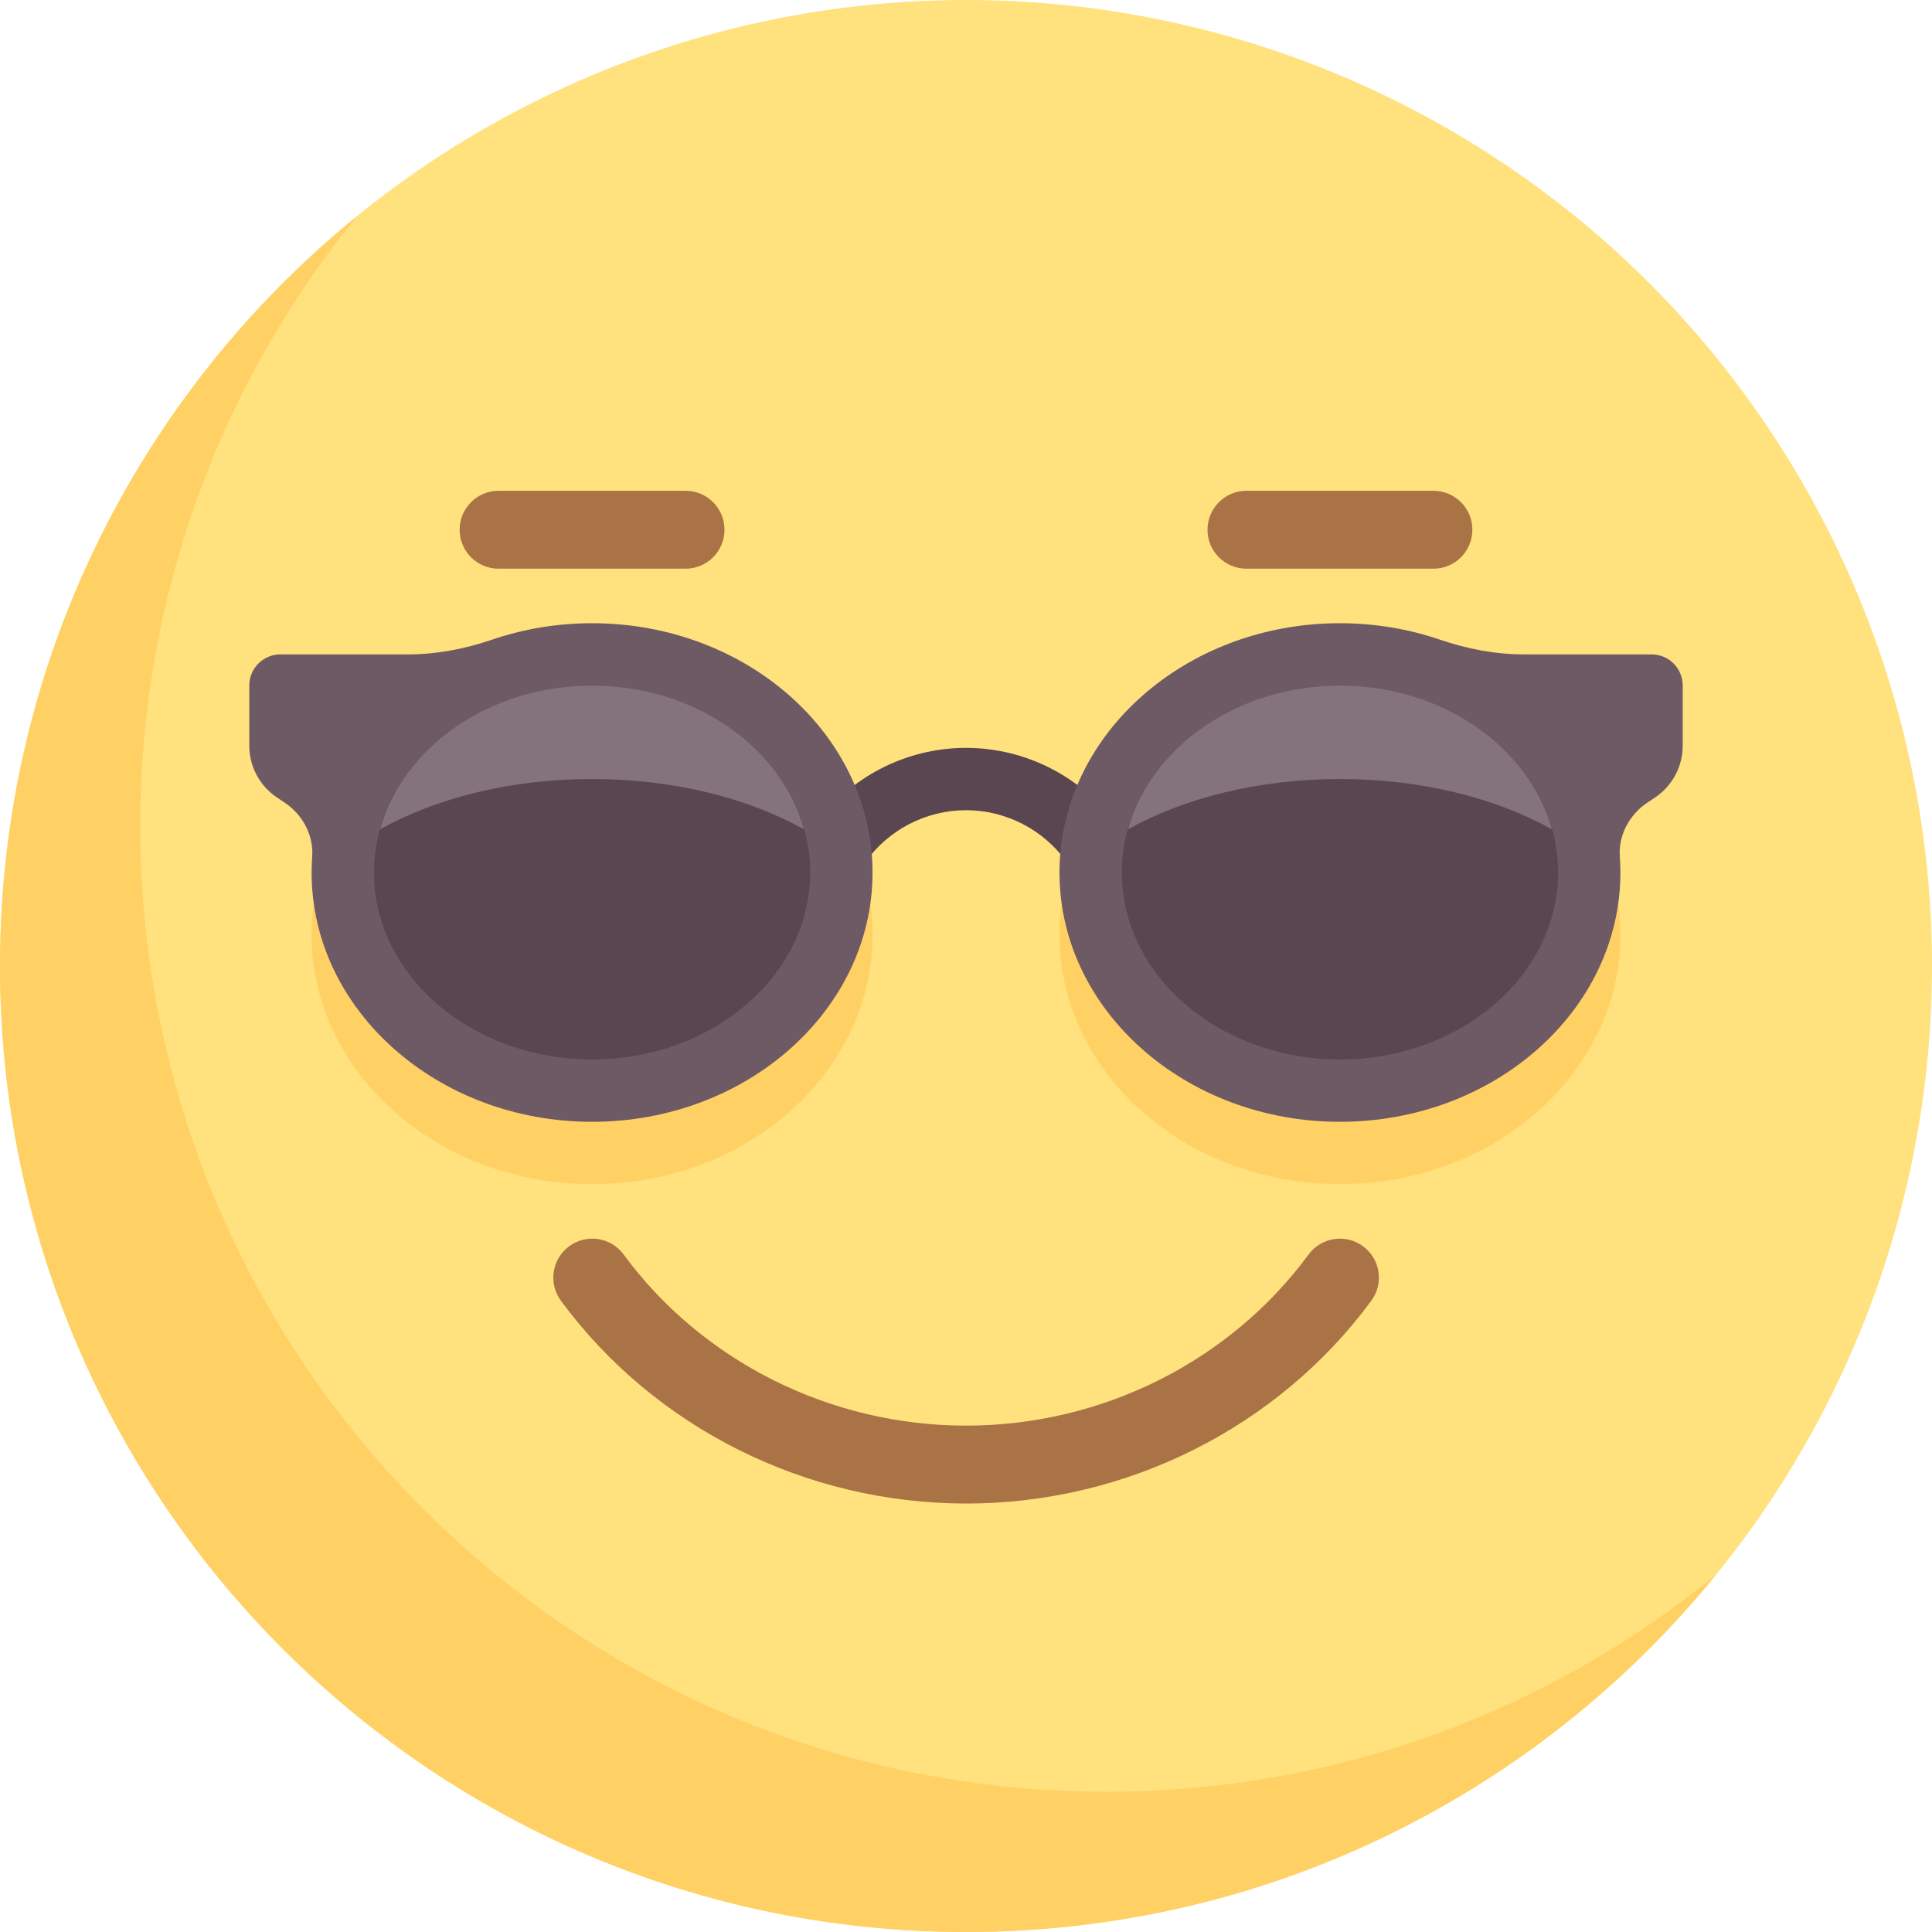
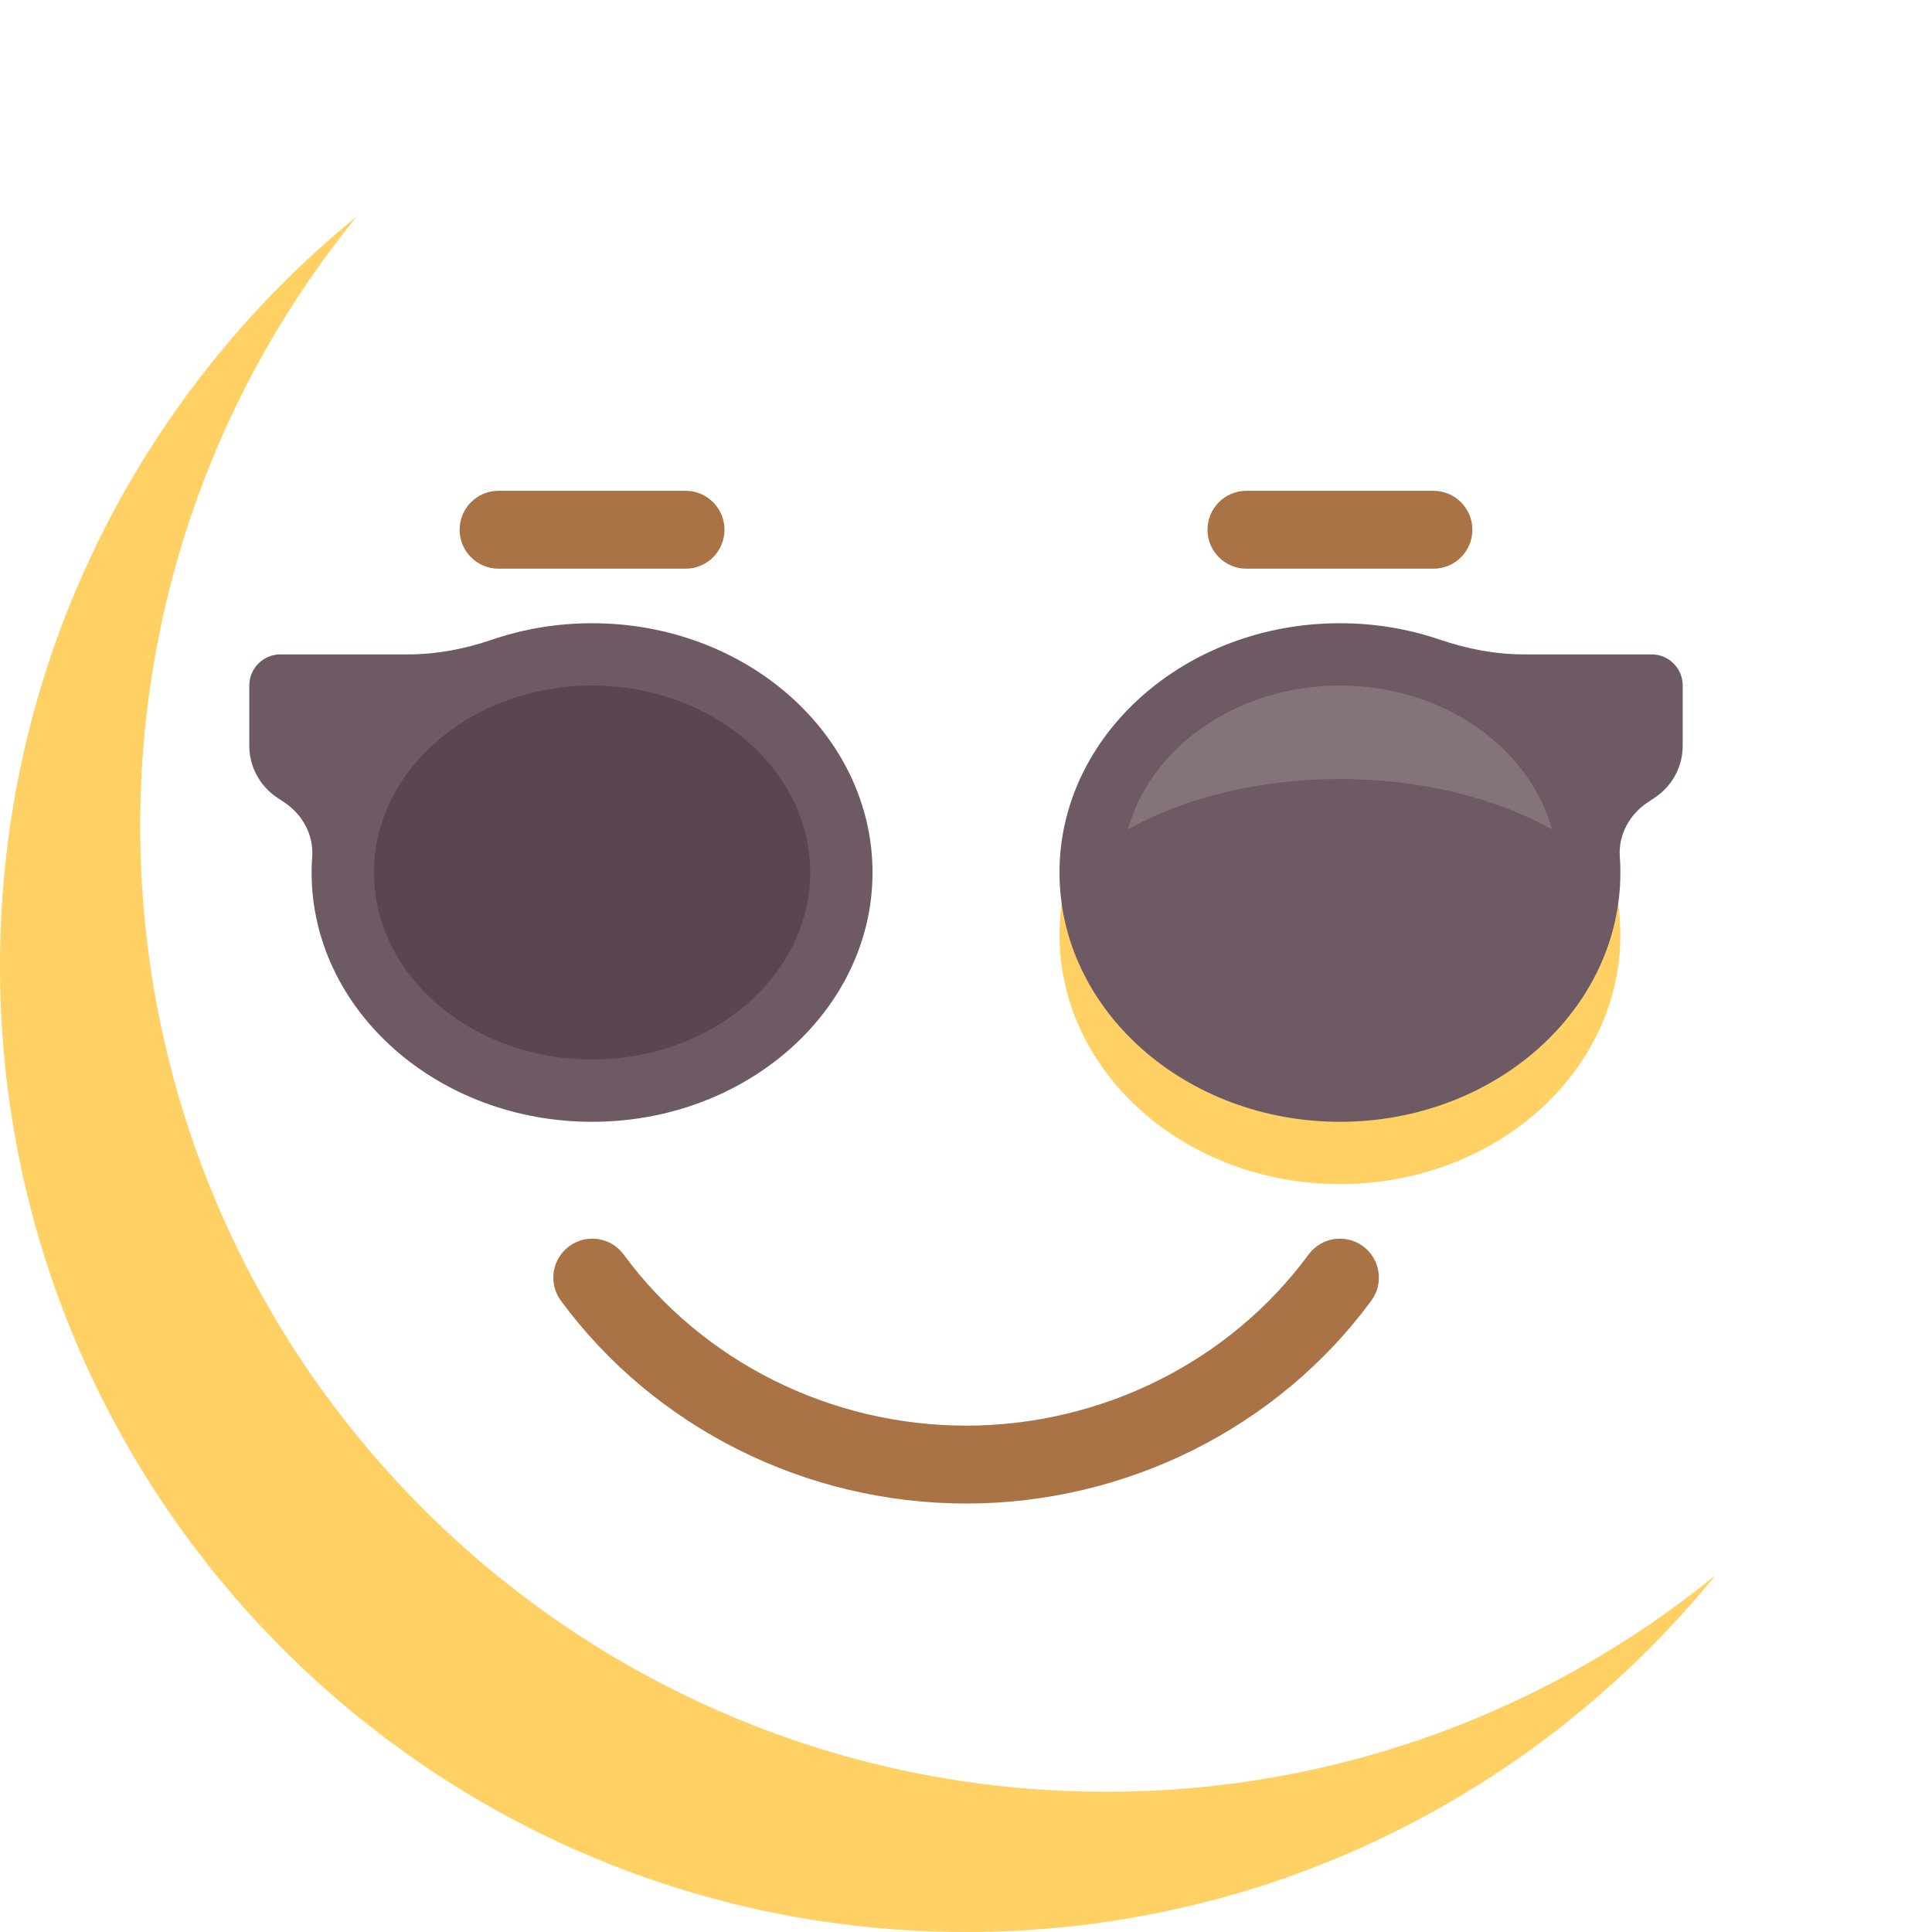
<svg xmlns="http://www.w3.org/2000/svg" version="1.1" id="Capa_1" x="0px" y="0px" viewBox="0 0 512 512" style="enable-background:new 0 0 512 512;" xml:space="preserve">
-   <circle style="fill:#FFE17D;" cx="256" cy="256" r="256" />
  <g>
-     <ellipse style="fill:#FFD164;" cx="156.9" cy="247.74" rx="74.32" ry="66.06" />
    <ellipse style="fill:#FFD164;" cx="355.1" cy="247.74" rx="74.32" ry="66.06" />
    <path style="fill:#FFD164;" d="M293.161,474.839c-141.385,0-256-114.615-256-256c0-61.227,21.521-117.411,57.376-161.463   C36.863,104.316,0,175.842,0,256c0,141.385,114.615,256,256,256c80.159,0,151.685-36.864,198.626-94.538   C410.573,453.317,354.389,474.839,293.161,474.839z" />
  </g>
-   <path style="fill:#5A4650;" d="M229.298,228.52l-13.468-9.556c9.234-13.008,24.25-20.77,40.186-20.77  c15.798,0,30.75,7.661,39.992,20.496l-13.403,9.653c-6.145-8.536-16.089-13.633-26.589-13.633  C245.427,214.71,235.435,219.875,229.298,228.52z" />
  <path style="fill:#6E5A64;" d="M156.903,165.161c-9.323,0-18.244,1.544-26.47,4.348c-7.185,2.45-14.657,3.91-22.249,3.91H74.323  c-4.561,0-8.258,3.697-8.258,8.258v15.934c0,5.522,2.76,10.68,7.355,13.743l1.978,1.319c4.781,3.187,7.756,8.639,7.336,14.37  c-0.101,1.383-0.153,2.777-0.153,4.183c0,36.427,33.339,66.065,74.323,66.065s74.323-29.637,74.323-66.065  S197.887,165.161,156.903,165.161z" />
  <g>
    <path style="fill:#AA7346;" d="M256.032,398.452c-42.468,0-82.613-20.093-107.387-53.75c-3.379-4.593-2.395-11.056,2.194-14.435   c4.597-3.383,11.056-2.399,14.435,2.194c20.895,28.395,54.823,45.347,90.758,45.347s69.863-16.952,90.75-45.343   c3.379-4.597,9.831-5.577,14.435-2.198c4.589,3.379,5.573,9.839,2.194,14.431C338.645,378.355,298.508,398.452,256.032,398.452z" />
    <path style="fill:#AA7346;" d="M181.677,150.71h-49.548c-5.702,0-10.323-4.621-10.323-10.323s4.621-10.323,10.323-10.323h49.548   c5.702,0,10.323,4.621,10.323,10.323S187.379,150.71,181.677,150.71z" />
    <path style="fill:#AA7346;" d="M379.871,150.71h-49.548c-5.702,0-10.323-4.621-10.323-10.323s4.621-10.323,10.323-10.323h49.548   c5.702,0,10.323,4.621,10.323,10.323S385.573,150.71,379.871,150.71z" />
  </g>
  <path style="fill:#5A4650;" d="M156.903,280.774c-31.871,0-57.806-22.226-57.806-49.548c0-27.323,25.935-49.548,57.806-49.548  s57.806,22.226,57.806,49.548C214.71,258.548,188.774,280.774,156.903,280.774z" />
-   <path style="fill:#84737B;" d="M156.903,206.452c21.712,0,41.435,5.093,56.192,13.344c-6.044-21.82-28.916-38.118-56.192-38.118  c-27.275,0-50.147,16.297-56.192,38.117C115.469,211.544,135.192,206.452,156.903,206.452z" />
  <path style="fill:#6E5A64;" d="M280.774,231.226c0,36.427,33.339,66.065,74.323,66.065s74.323-29.637,74.323-66.065  c0-1.405-0.052-2.8-0.153-4.183c-0.419-5.73,2.556-11.182,7.336-14.37l1.978-1.319c4.595-3.063,7.355-8.221,7.355-13.743v-15.934  c0-4.561-3.697-8.258-8.258-8.258h-33.862c-7.591,0-15.063-1.461-22.249-3.91c-8.226-2.804-17.146-4.348-26.47-4.348  C314.113,165.161,280.774,194.798,280.774,231.226z" />
-   <path style="fill:#5A4650;" d="M297.29,231.226c0-27.323,25.935-49.548,57.806-49.548s57.806,22.226,57.806,49.548  c0,27.323-25.935,49.548-57.806,49.548S297.29,258.548,297.29,231.226z" />
  <path style="fill:#84737B;" d="M355.097,206.452c-21.712,0-41.435,5.093-56.192,13.344c6.044-21.82,28.916-38.118,56.192-38.118  c27.275,0,50.147,16.297,56.192,38.117C396.531,211.544,376.808,206.452,355.097,206.452z" />
  <g>
</g>
  <g>
</g>
  <g>
</g>
  <g>
</g>
  <g>
</g>
  <g>
</g>
  <g>
</g>
  <g>
</g>
  <g>
</g>
  <g>
</g>
  <g>
</g>
  <g>
</g>
  <g>
</g>
  <g>
</g>
  <g>
</g>
</svg>